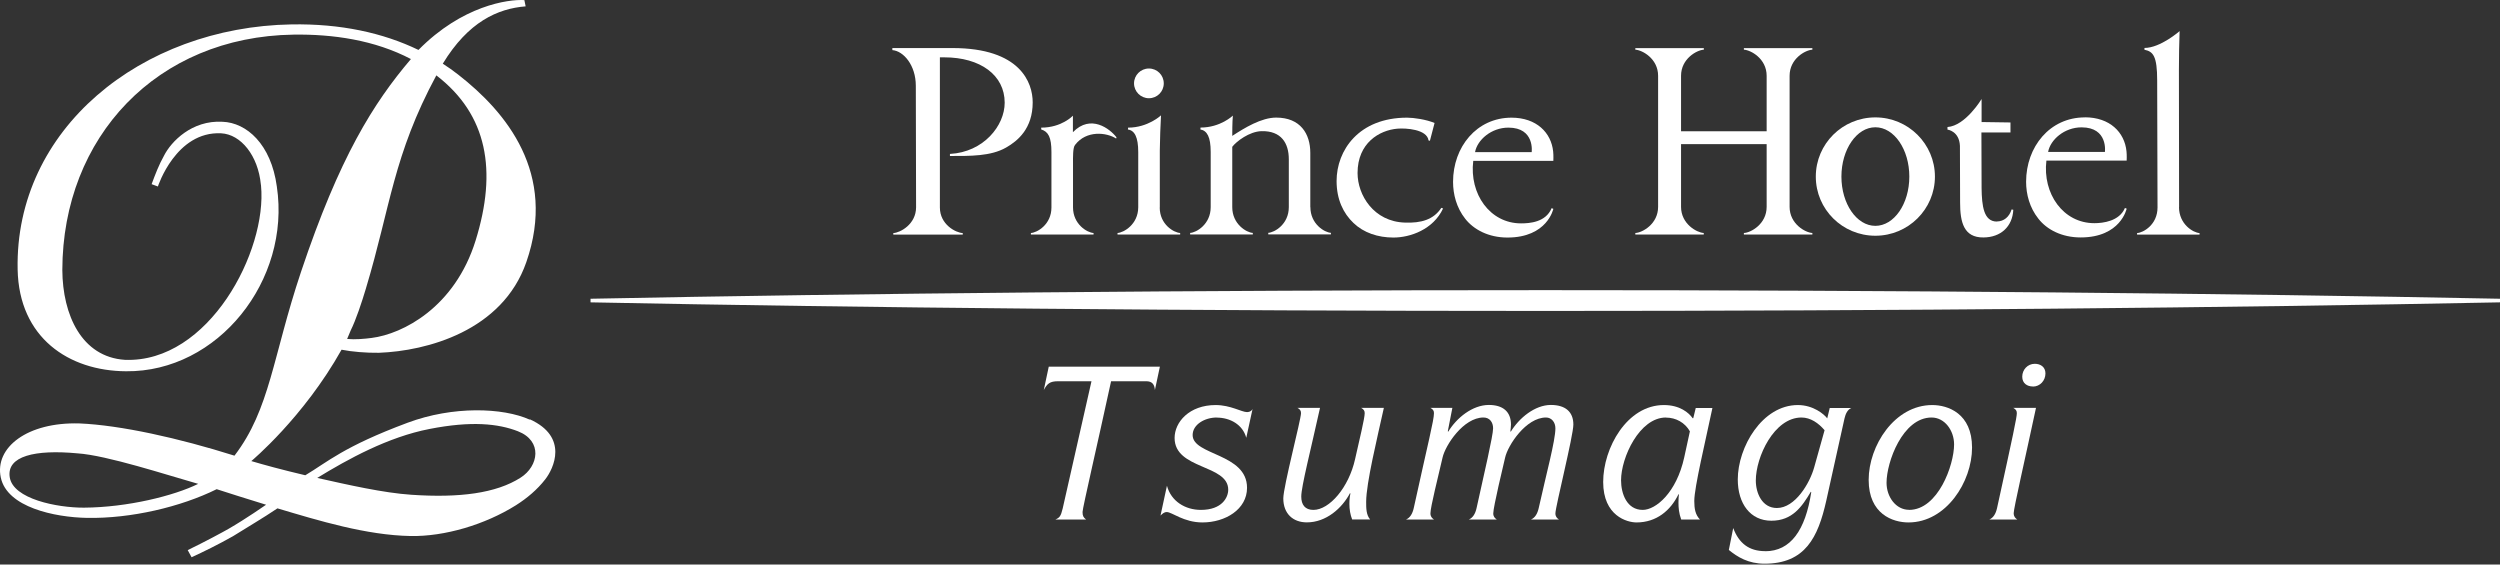
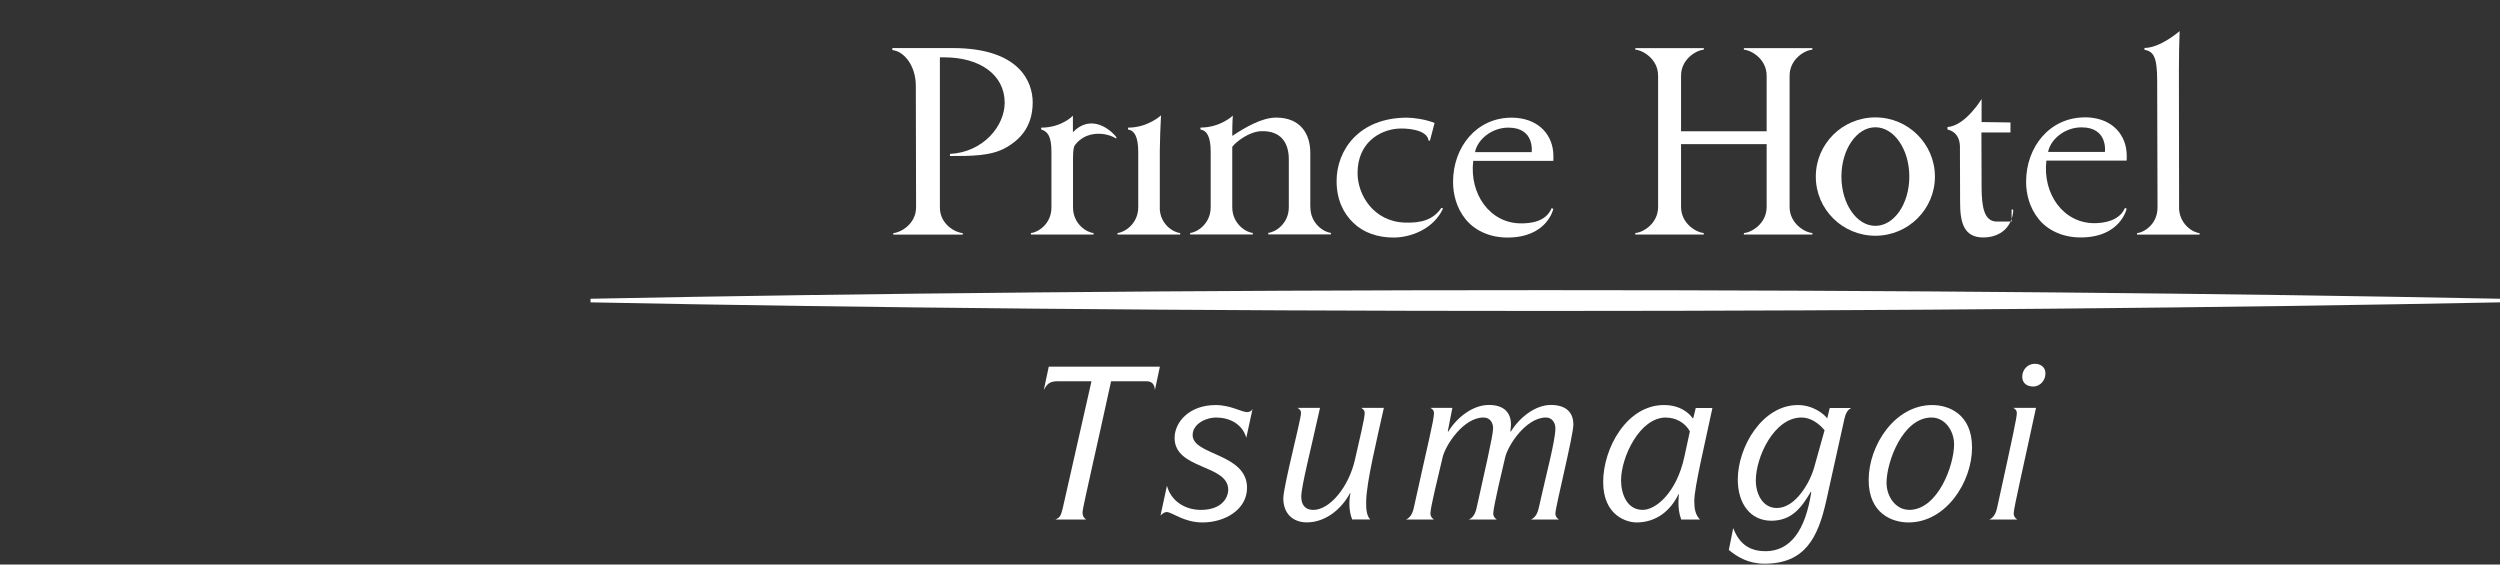
<svg xmlns="http://www.w3.org/2000/svg" width="217" height="49" viewBox="0 0 217 49" fill="none">
  <rect x="0" y="0" width="217" height="49" fill="#333333" stroke="none" />
-   <path d="M45.984 36.426C43.649 35.374 39.315 35.225 35.376 36.695C29.796 38.776 28.431 40.104 26.499 41.253C24.417 40.76 22.866 40.335 21.814 40.022C21.814 40.022 26.342 36.255 29.647 30.354C30.534 30.533 31.788 30.637 32.892 30.622C37.047 30.466 43.611 28.728 45.685 22.752C48.363 15.054 43.947 9.727 39.77 6.475C39.344 6.139 38.897 5.826 38.434 5.528C40.642 1.895 43.194 0.746 45.626 0.552L45.514 0.007C44.104 -0.075 40.113 0.485 36.323 4.334C33.235 2.842 29.55 2.044 25.297 2.118C12.235 2.342 1.277 11.234 1.531 23.394C1.65 29.324 5.977 32.196 10.937 32.226C18.912 32.308 25.253 24.341 24.029 16.188C23.53 12.51 21.404 10.645 19.315 10.57C16.644 10.414 14.846 12.309 14.242 13.502C13.787 14.315 13.489 15.106 13.16 15.986L13.705 16.188C13.705 16.188 15.264 11.376 19.195 11.57C20.919 11.659 22.403 13.517 22.642 16.009L22.657 16.106C23.209 21.782 18.121 31.518 10.84 31.234C7.081 30.988 5.432 27.325 5.41 23.439C5.432 11.876 13.638 3.178 25.469 3.006C28.878 2.954 32.511 3.469 35.667 5.125C32.422 8.944 29.468 13.621 26.126 23.603C23.671 30.943 23.448 35.509 20.352 39.552C15.503 38.023 10.453 36.904 6.902 36.754C2.351 36.62 -0.484 38.858 0.068 41.447C0.613 44.028 4.723 44.901 7.558 44.953C11.363 45.02 15.689 44.005 18.808 42.461C19.733 42.76 21.456 43.312 23.097 43.811C23.097 43.811 21.336 45.042 19.829 45.908C19.419 46.146 17.748 47.049 16.294 47.75L16.629 48.369C17.636 47.907 18.919 47.28 20.225 46.542C21.694 45.624 22.746 45.02 24.082 44.125C27.64 45.184 31.795 46.46 35.652 46.527C38.591 46.579 42.097 45.542 44.783 43.856C45.76 43.237 46.633 42.498 47.319 41.618C48.065 40.671 49.37 37.926 45.991 36.396L45.984 36.426ZM31.773 24.998C33.899 17.941 34.13 13.495 37.875 6.542C42.328 9.966 43.164 14.822 41.284 20.872C39.479 26.684 34.958 28.989 32.265 29.332C31.653 29.414 30.803 29.488 30.131 29.421L30.437 28.69C30.892 27.78 31.4 26.251 31.773 25.005V24.998ZM7.275 44.065C4.97 44.072 1.128 43.319 0.844 41.417C0.568 39.582 3.045 39.007 6.715 39.35C9.266 39.514 14.533 41.245 17.204 41.999C15.122 43.028 11.072 44.043 7.282 44.065H7.275ZM45.185 41.462C43.067 42.819 39.874 43.23 35.711 42.946C33.265 42.782 30.236 42.088 27.535 41.484C30.206 39.85 33.675 37.933 37.293 37.232C40.918 36.523 43.246 36.769 44.954 37.433C47.117 38.276 46.759 40.462 45.185 41.462Z" fill="white" />
  <path d="M134.129 25.185C103.342 25.185 74.816 25.461 51.258 25.931V26.244C74.816 26.714 103.35 26.99 134.129 26.99C164.908 26.99 193.442 26.714 217 26.244V25.931C193.442 25.461 164.916 25.185 134.129 25.185Z" fill="white" />
  <path d="M99.5 33.092H96.442C95.263 38.538 93.965 44.096 93.965 44.439C93.965 44.782 94.04 44.909 94.271 45.095H91.608C91.973 44.931 92.078 44.819 92.242 44.133L94.741 33.092H91.846C91.123 33.092 90.906 33.294 90.601 33.853L91.033 31.824H100.679L100.246 33.853C100.209 33.368 100.007 33.092 99.5 33.092Z" fill="white" />
  <path d="M105.617 36.24C104.566 36.24 103.521 36.852 103.521 37.762C103.521 39.537 108.243 39.336 108.243 42.342C108.243 44.207 106.363 45.348 104.372 45.348C102.745 45.348 101.731 44.446 101.276 44.446C101.037 44.446 100.88 44.61 100.731 44.752L101.291 42.163C101.656 43.521 102.887 44.259 104.237 44.259C106.08 44.259 106.61 43.17 106.61 42.506C106.61 40.298 101.955 40.768 101.955 38.015C101.955 36.643 103.223 35.158 105.52 35.158C106.804 35.158 107.781 35.77 108.236 35.77C108.325 35.77 108.594 35.755 108.721 35.501L108.176 38C107.87 36.859 106.781 36.247 105.602 36.247L105.617 36.24Z" fill="white" />
  <path d="M112.95 43.104C112.95 43.812 113.279 44.26 114.002 44.26C115.397 44.26 117.076 42.306 117.62 39.859C118.001 38.158 118.456 36.315 118.456 35.86C118.456 35.644 118.366 35.532 118.15 35.405H120.119C119.537 38.046 118.583 41.94 118.583 43.566C118.583 44.111 118.583 44.685 118.926 45.088H117.367C117.203 44.67 117.128 44.215 117.128 43.745C117.128 43.365 117.165 43.059 117.217 42.843L117.18 42.805C116.494 44.111 115.114 45.342 113.435 45.342C112.227 45.342 111.391 44.581 111.391 43.261C111.391 42.246 112.928 36.42 112.928 35.86C112.928 35.644 112.839 35.532 112.622 35.405H114.577C113.779 39.023 112.95 42.231 112.95 43.096V43.104Z" fill="white" />
  <path d="M125.669 37.433L125.706 37.47C126.43 36.277 127.803 35.15 129.235 35.15C130.451 35.15 131.152 35.732 131.152 36.851C131.152 37.068 131.115 37.269 131.1 37.433L131.137 37.47C131.861 36.277 133.233 35.15 134.614 35.15C135.859 35.15 136.568 35.732 136.568 36.851C136.568 37.813 135.009 43.998 135.009 44.565C135.009 44.841 135.151 44.982 135.315 45.094H132.89C133.233 44.945 133.45 44.602 133.562 44.095C134.211 41.163 135.009 38.246 135.009 37.179C135.009 36.657 134.681 36.239 134.196 36.239C132.458 36.239 130.884 38.649 130.645 39.716C130.503 40.328 129.615 44.005 129.615 44.565C129.615 44.841 129.757 44.982 129.921 45.094H127.497C127.84 44.945 128.056 44.602 128.168 44.095C128.817 41.148 129.601 37.813 129.601 37.179C129.601 36.657 129.31 36.239 128.765 36.239C127.027 36.239 125.453 38.649 125.214 39.716C124.834 41.379 124.162 44.005 124.162 44.565C124.162 44.841 124.304 44.982 124.468 45.094H122.044C122.387 44.945 122.603 44.602 122.715 44.095C123.961 38.41 124.468 36.478 124.468 35.859C124.468 35.643 124.379 35.531 124.162 35.404H126.065L125.669 37.433Z" fill="white" />
  <path d="M145.691 43.625C145.691 43.334 145.706 43.14 145.729 42.901H145.691C145.02 44.297 143.789 45.348 142.051 45.348C141.238 45.348 139.156 44.789 139.156 41.835C139.156 38.881 141.223 35.158 144.423 35.158C145.818 35.158 146.594 35.83 146.922 36.3H146.974L147.191 35.412H148.638C148.026 38.329 147.064 42.305 147.064 43.483C147.064 44.155 147.153 44.677 147.556 45.095H145.93C145.729 44.55 145.691 44.08 145.691 43.625ZM144.602 36.24C142.305 36.24 140.708 39.716 140.708 41.685C140.708 42.864 141.215 44.259 142.588 44.259C143.729 44.259 145.52 42.76 146.191 39.701L146.683 37.441C146.251 36.68 145.468 36.247 144.602 36.247V36.24Z" fill="white" />
  <path d="M153.218 47.847C155.427 47.847 156.71 46.02 157.217 42.722L157.18 42.685C156.419 43.968 155.583 45.199 153.756 45.199C151.928 45.199 150.839 43.715 150.839 41.618C150.839 38.813 152.957 35.158 156.053 35.158C157.396 35.158 158.336 35.956 158.604 36.315L158.821 35.412H160.701C160.358 35.554 160.193 35.934 160.104 36.315L158.515 43.483C157.806 46.631 156.702 48.929 153.159 48.929C151.749 48.929 150.809 48.347 150.063 47.736L150.443 45.833C150.936 47.154 151.816 47.84 153.211 47.84L153.218 47.847ZM156.367 36.24C153.994 36.24 152.405 39.664 152.405 41.708C152.405 42.827 152.965 44.095 154.233 44.095C155.822 44.095 157.09 41.939 157.471 40.567L158.373 37.344C157.851 36.725 157.157 36.24 156.367 36.24Z" fill="white" />
  <path d="M165.654 45.348C164.296 45.348 162.2 44.625 162.2 41.656C162.2 38.687 164.445 35.158 167.72 35.158C169.078 35.158 171.174 35.882 171.174 38.851C171.174 41.82 168.929 45.348 165.654 45.348ZM165.706 44.259C168.22 44.259 169.615 40.365 169.615 38.575C169.615 37.366 168.802 36.24 167.661 36.24C165.147 36.24 163.752 40.111 163.752 41.902C163.752 43.133 164.565 44.252 165.706 44.252V44.259Z" fill="white" />
  <path d="M174.792 44.566C174.792 44.842 174.934 44.983 175.098 45.095H172.674C173.017 44.946 173.233 44.603 173.345 44.096C174.755 37.673 175.061 36.226 175.061 35.86C175.061 35.644 174.971 35.532 174.755 35.405H176.724C175.799 39.732 174.785 44.126 174.785 44.566H174.792ZM176.456 33.547C175.963 33.547 175.531 33.279 175.531 32.697C175.531 32.085 176.001 31.578 176.62 31.578C177.112 31.578 177.545 31.847 177.545 32.414C177.545 33.033 177.075 33.555 176.456 33.555V33.547Z" fill="white" />
  <path d="M121.947 19.321C119.246 19.239 117.836 16.942 117.836 15.017C117.836 12.406 119.731 11.302 121.298 11.168C122.014 11.108 123.864 11.213 123.998 12.19L124.117 12.22L124.52 10.675C123.797 10.37 122.715 10.213 122.133 10.213C117.941 10.213 116.016 13.048 116.016 15.711C116.016 17.315 116.598 18.516 117.486 19.359C118.366 20.202 119.604 20.619 120.947 20.619C122.409 20.619 124.401 19.926 125.259 18.098L125.11 18.038C124.431 19.075 123.342 19.374 121.947 19.321Z" fill="white" />
  <path d="M82.656 4.171H77.457V4.35C78.426 4.425 79.493 5.663 79.493 7.446C79.493 8.706 79.508 16.935 79.516 17.986C79.516 19.471 78.135 20.202 77.539 20.232V20.366H83.566V20.232C82.962 20.202 81.582 19.493 81.582 18.009V4.977C81.709 4.977 81.783 4.977 81.962 4.977C85.095 4.977 87.207 6.521 87.207 8.915C87.207 10.907 85.379 13.205 82.455 13.361V13.54C84.208 13.54 85.998 13.57 87.326 12.809C88.348 12.227 89.638 11.153 89.638 8.886C89.638 7.185 88.579 4.171 82.671 4.171H82.656Z" fill="white" />
  <path d="M93.129 11.467V10.042C93.129 10.042 92.167 11.079 90.377 11.079V11.236C90.996 11.43 91.265 11.914 91.265 13.197V18.009C91.265 19.494 90.019 20.195 89.482 20.225V20.359H94.92V20.225C94.375 20.195 93.137 19.479 93.137 17.994C93.137 17.994 93.137 14.645 93.137 14.16C93.137 13.675 93.115 12.802 93.316 12.578C94.301 11.288 96.046 11.489 96.882 12.026L96.912 11.922C96.345 11.176 94.674 9.885 93.137 11.467H93.129Z" fill="white" />
  <path d="M100.671 18.009V13.07C100.679 12.056 100.731 10.877 100.776 10.012C100.776 10.012 99.65 11.079 97.919 11.079L97.904 11.243C98.471 11.317 98.799 11.884 98.799 13.197V17.994C98.792 19.478 97.538 20.194 97.001 20.224V20.358H102.439V20.224C101.895 20.194 100.664 19.493 100.664 18.009H100.671Z" fill="white" />
  <path d="M113.734 17.987V13.265C113.734 11.617 112.876 10.207 110.772 10.207C109.489 10.207 108.034 11.095 106.96 11.796C106.96 11.579 106.96 10.602 107.012 10.035C107.012 10.035 105.946 11.072 104.208 11.072L104.193 11.236C104.775 11.341 105.088 11.885 105.088 13.191V17.98C105.088 19.464 103.849 20.188 103.305 20.218V20.352H108.743V20.218C108.206 20.188 106.96 19.464 106.96 17.98V12.743C107.318 12.273 108.445 11.415 109.489 11.385C111.212 11.341 111.869 12.422 111.869 13.825V17.98C111.869 19.464 110.63 20.18 110.086 20.21V20.345H115.524V20.21C114.98 20.18 113.741 19.457 113.741 17.972L113.734 17.987Z" fill="white" />
  <path d="M131.205 10.213C128.176 10.213 126.125 12.749 126.125 15.785C126.125 16.867 126.423 18.031 127.184 18.993C127.915 19.926 129.205 20.619 130.847 20.619C134.315 20.619 134.83 18.128 134.83 18.128L134.681 18.068C134.174 19.299 132.764 19.389 132.025 19.389C129.325 19.389 127.527 16.83 127.878 13.965H134.83C134.83 13.965 134.852 13.503 134.815 13.159C134.651 11.518 133.368 10.213 131.197 10.213H131.205ZM132.95 13.204H128.034C128.228 12.145 129.444 11.078 130.929 11.078C133.241 11.078 132.95 13.204 132.95 13.204Z" fill="white" />
-   <path d="M99.724 8.527C100.44 8.527 101.015 7.953 101.015 7.237C101.015 6.521 100.44 5.946 99.724 5.946C99.008 5.946 98.434 6.528 98.434 7.237C98.434 7.946 99.016 8.527 99.724 8.527Z" fill="white" />
-   <path d="M173.33 19.232C172.181 19.232 172.025 17.874 172.002 16.345L171.987 11.496H174.509V10.63L172.002 10.593V8.594C172.002 8.594 170.607 10.921 169.041 11.026V11.249C169.041 11.249 170.063 11.369 170.122 12.659L170.137 17.59C170.137 19.291 170.458 20.626 172.159 20.611C173.666 20.604 174.68 19.672 174.755 18.209L174.606 18.18C174.404 18.829 173.942 19.216 173.33 19.224V19.232Z" fill="white" />
+   <path d="M173.33 19.232C172.181 19.232 172.025 17.874 172.002 16.345L171.987 11.496H174.509V10.63L172.002 10.593V8.594C172.002 8.594 170.607 10.921 169.041 11.026V11.249C169.041 11.249 170.063 11.369 170.122 12.659L170.137 17.59C170.137 19.291 170.458 20.626 172.159 20.611C173.666 20.604 174.68 19.672 174.755 18.209L174.606 18.18V19.232Z" fill="white" />
  <path d="M151.369 4.312C151.965 4.342 153.345 5.088 153.345 6.58V11.391H145.915V6.58C145.915 5.088 147.295 4.342 147.892 4.312V4.178H141.947V4.312C142.544 4.342 143.924 5.088 143.924 6.58V17.956C143.924 19.448 142.551 20.201 141.947 20.224V20.358H147.885V20.224C147.288 20.194 145.915 19.441 145.915 17.956V12.51H153.345V17.956C153.345 19.448 151.973 20.201 151.369 20.224V20.358H157.314V20.224C156.71 20.194 155.337 19.441 155.337 17.956V6.58C155.337 5.088 156.71 4.342 157.314 4.312V4.178H151.369V4.312Z" fill="white" />
  <path d="M180.962 10.189C177.925 10.189 175.866 12.74 175.866 15.777C175.866 16.866 176.172 18.029 176.933 18.984C177.664 19.924 178.955 20.61 180.603 20.61C184.08 20.61 184.594 18.111 184.594 18.111L184.445 18.052C183.96 19.208 182.528 19.372 181.79 19.372C179.082 19.372 177.284 16.806 177.627 13.941H184.594C184.594 13.941 184.617 13.479 184.58 13.136C184.415 11.487 183.14 10.182 180.962 10.182V10.189ZM182.707 13.188H177.776C177.97 12.129 179.186 11.054 180.678 11.054C182.998 11.054 182.707 13.188 182.707 13.188Z" fill="white" />
  <path d="M162.782 10.19C159.925 10.19 157.612 12.487 157.612 15.329C157.612 18.172 159.925 20.462 162.782 20.462C165.639 20.462 167.952 18.157 167.952 15.329C167.952 12.502 165.639 10.19 162.782 10.19ZM162.782 19.604C161.156 19.604 159.835 17.687 159.835 15.329C159.835 12.972 161.156 11.047 162.782 11.047C164.408 11.047 165.729 12.964 165.729 15.329C165.729 17.694 164.408 19.604 162.782 19.604Z" fill="white" />
  <path d="M189.145 17.978L189.13 6.094C189.13 5.117 189.153 3.513 189.19 2.7C189.19 2.7 187.526 4.162 186.139 4.162V4.319C186.892 4.468 187.243 4.864 187.243 6.982L187.273 18.008C187.273 19.5 186.042 20.201 185.497 20.231V20.365H190.921V20.231C190.376 20.201 189.138 19.47 189.138 17.978H189.145Z" fill="white" />
</svg>